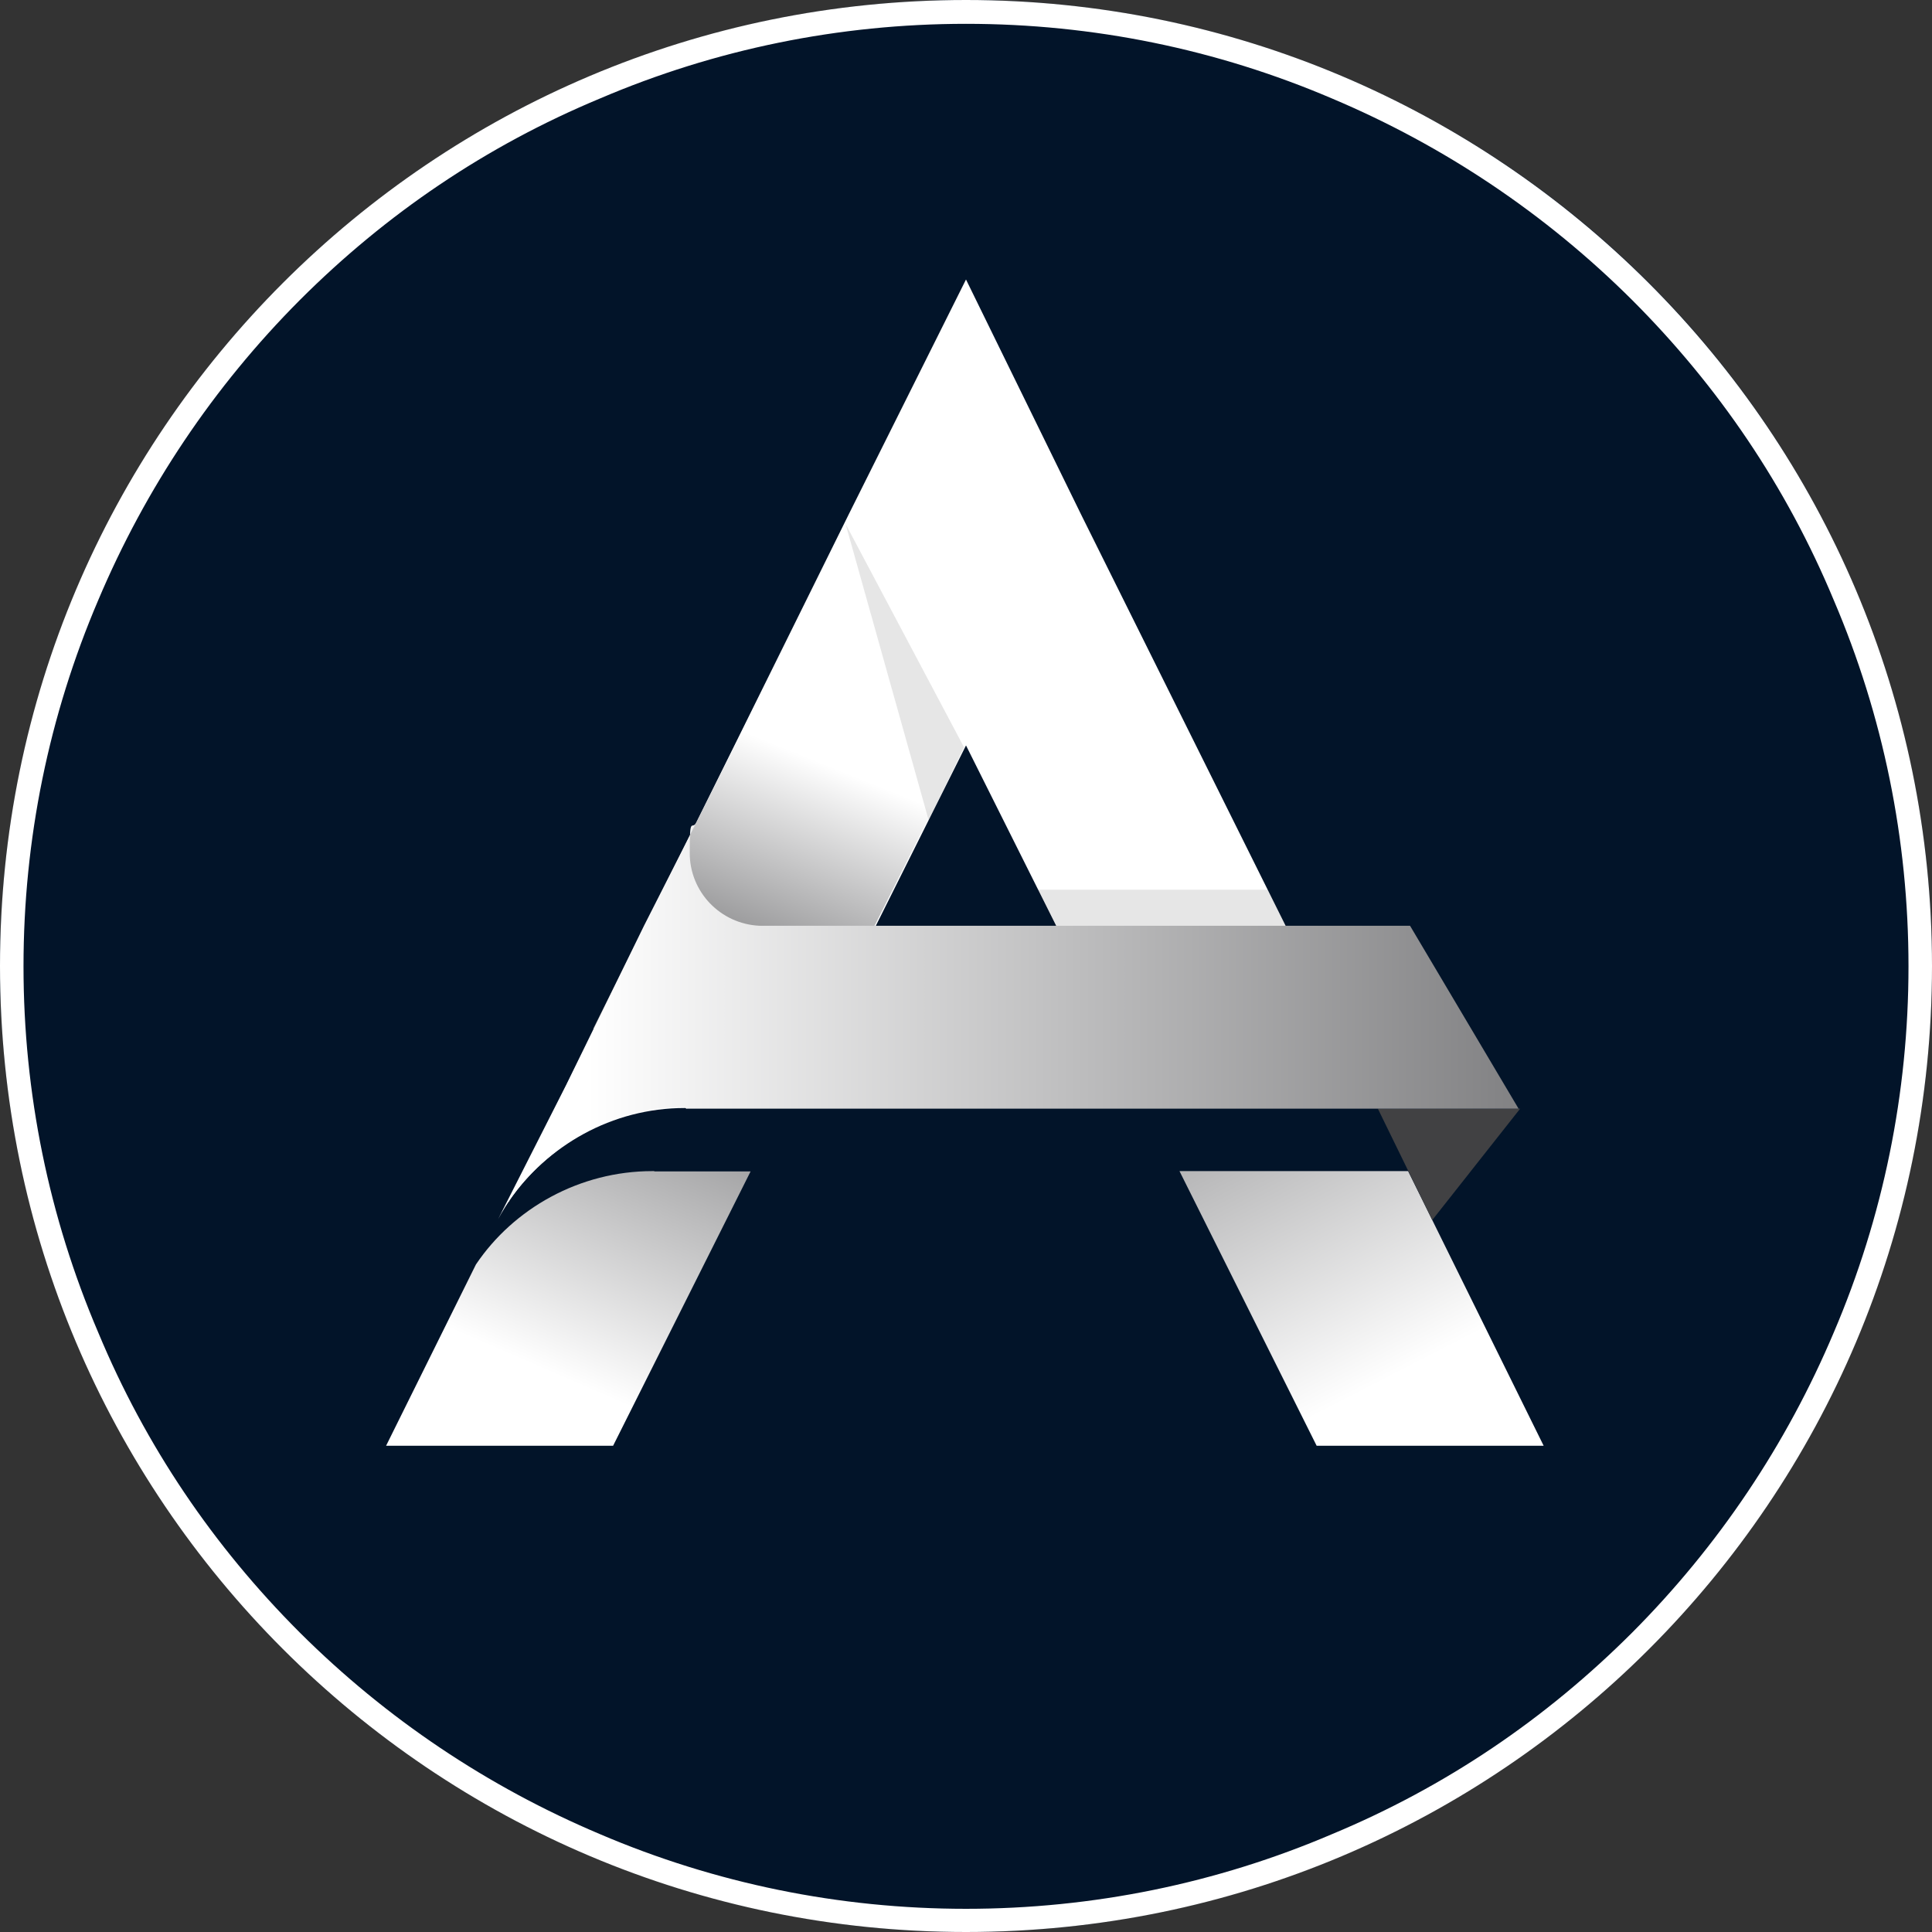
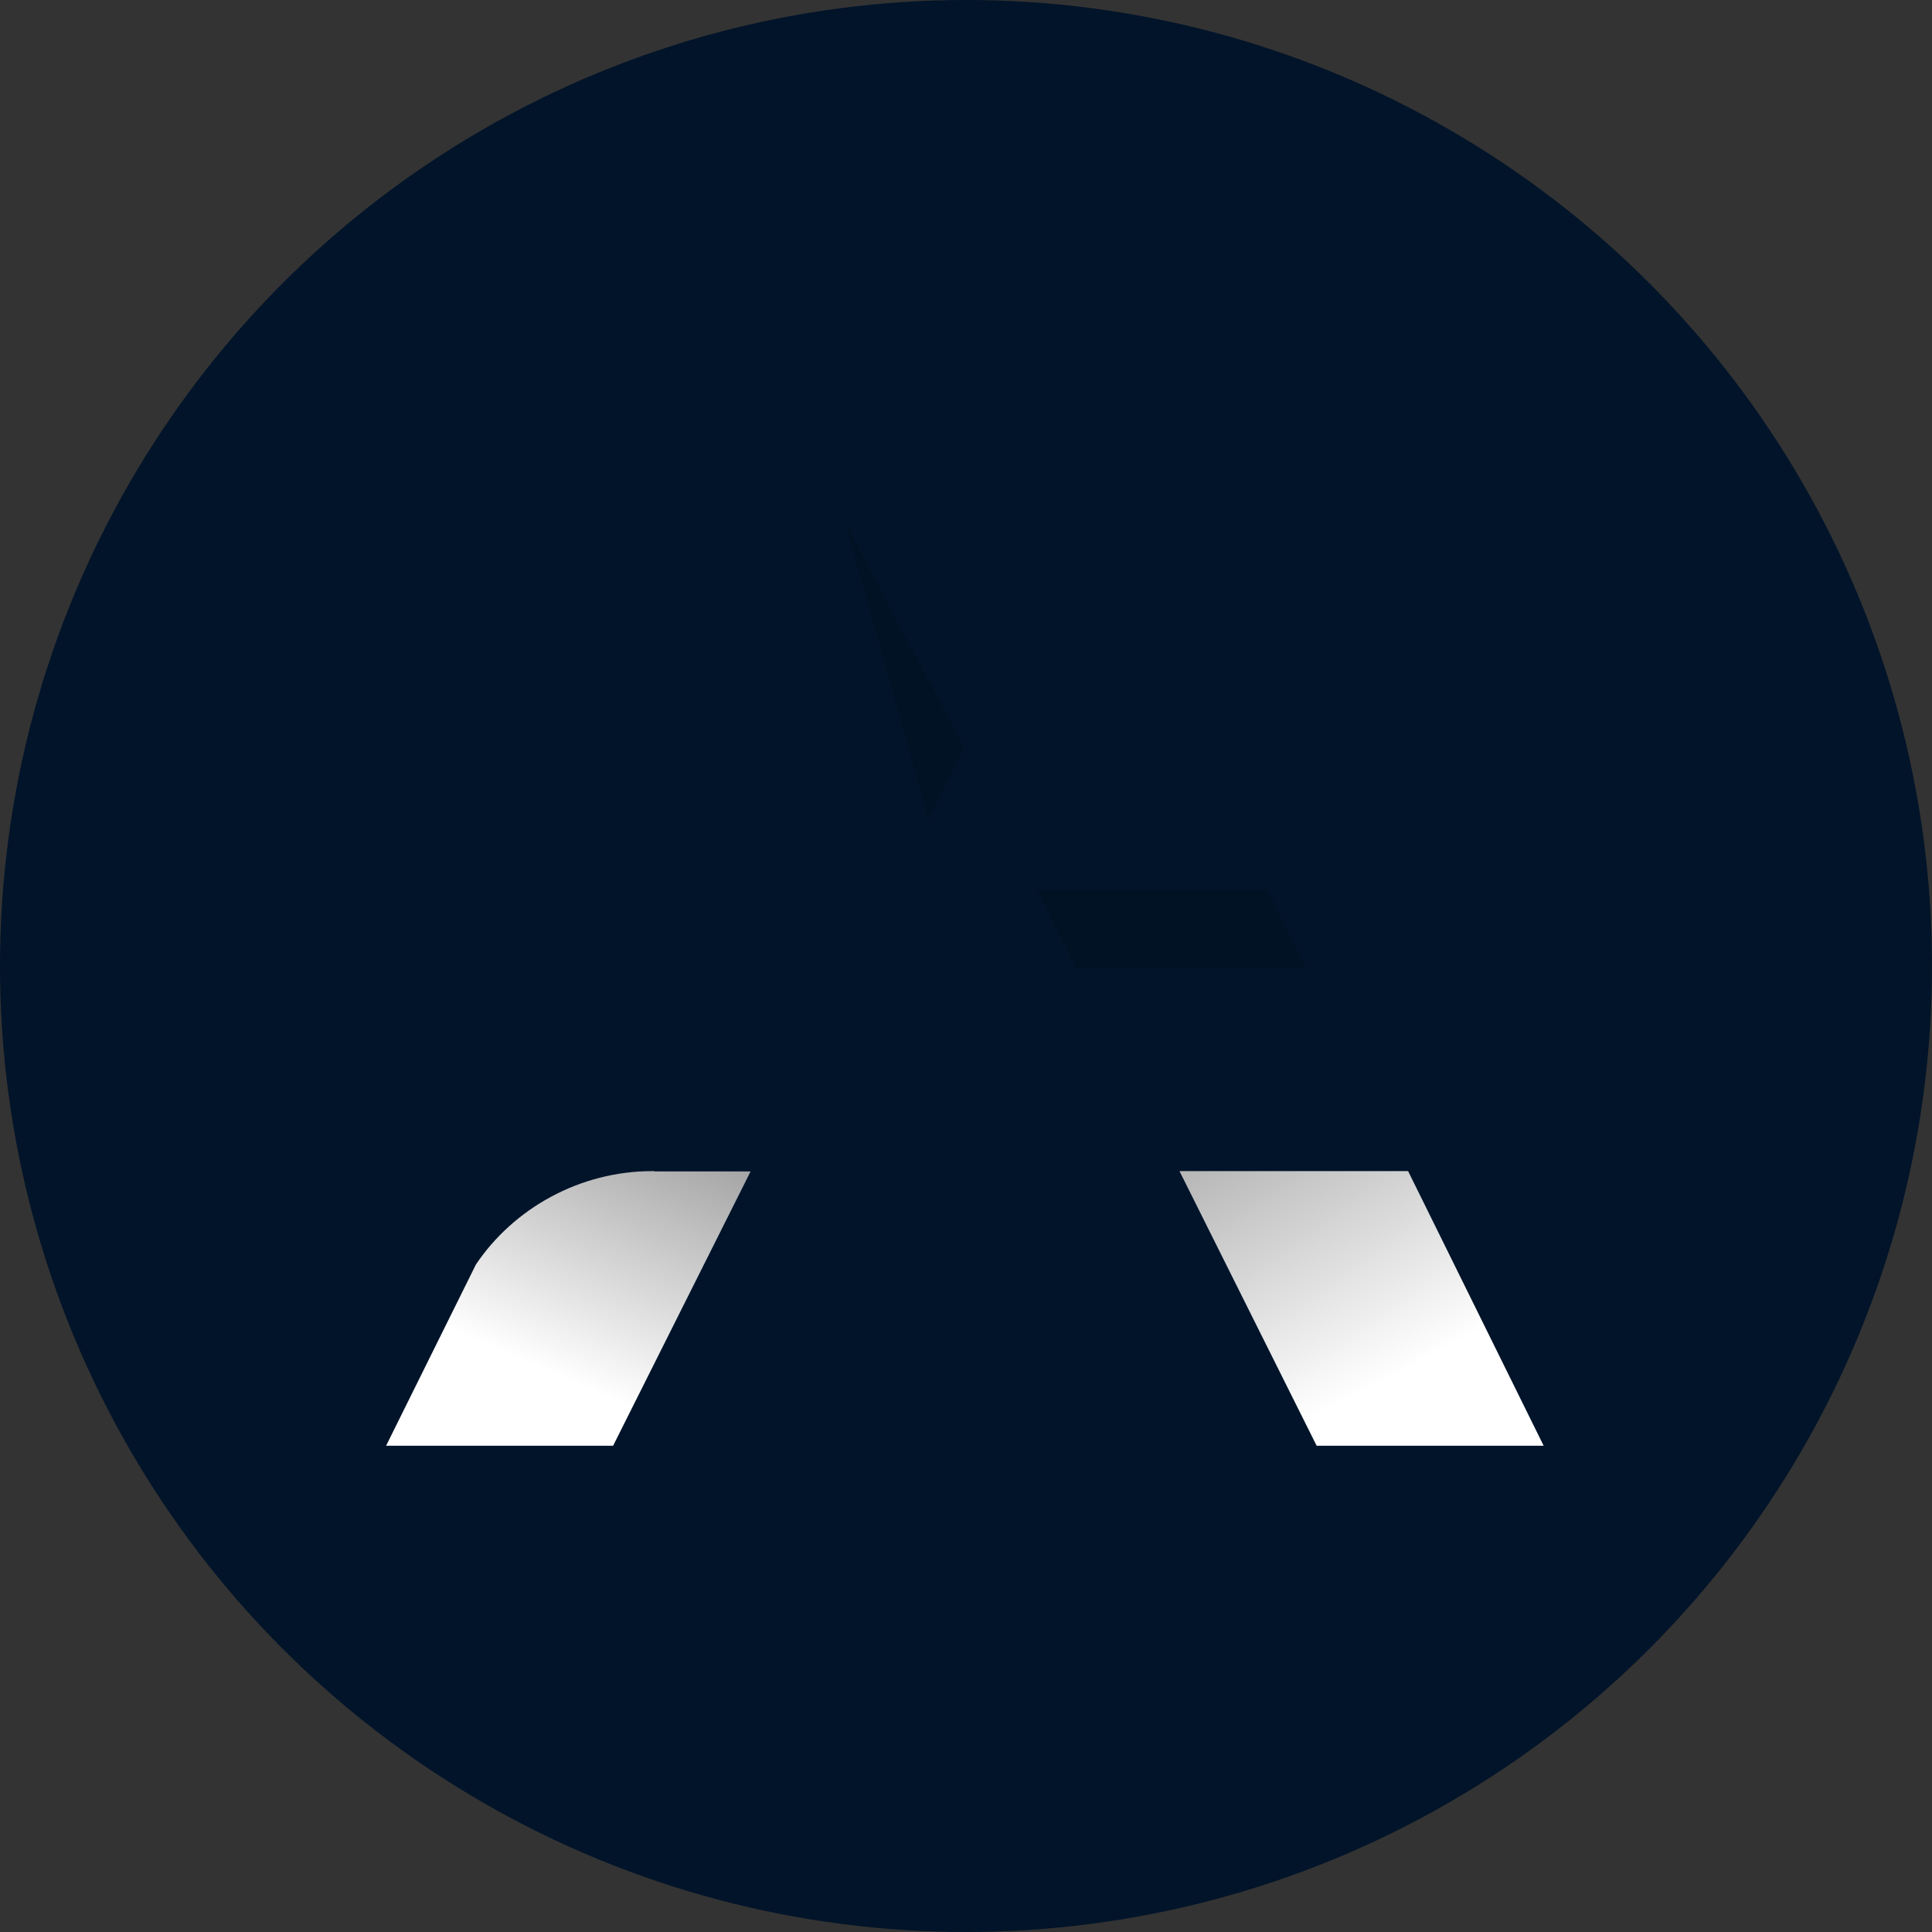
<svg xmlns="http://www.w3.org/2000/svg" xmlns:xlink="http://www.w3.org/1999/xlink" id="Layer_1" version="1.1" viewBox="0 0 600 600">
  <rect x="0" y="0" width="600" height="600" fill="#333333" stroke="none" />
  <defs>
    <style>
      .st0 {
        isolation: isolate;
        opacity: .1;
      }

      .st1 {
        fill: url(#linear-gradient2);
      }

      .st2 {
        fill: url(#linear-gradient1);
      }

      .st3 {
        fill: url(#linear-gradient3);
      }

      .st4 {
        fill: url(#linear-gradient);
      }

      .st5 {
        fill: #fff;
      }

      .st6 {
        fill: #021429;
      }

      .st7 {
        fill: #414143;
      }
    </style>
    <linearGradient id="linear-gradient" x1="168.3" y1="-54.9" x2="215.6" y2="-163.7" gradientTransform="translate(0 480)" gradientUnits="userSpaceOnUse">
      <stop offset="0" stop-color="#fff" />
      <stop offset="1" stop-color="#7d7d7f" />
    </linearGradient>
    <linearGradient id="linear-gradient1" x1="433.7" y1="-53.2" x2="362.7" y2="-191.1" xlink:href="#linear-gradient" />
    <linearGradient id="linear-gradient2" x1="257.2" y1="-242.3" x2="229.6" y2="-174" xlink:href="#linear-gradient" />
    <linearGradient id="linear-gradient3" x1="182.4" y1="-163" x2="481.7" y2="-163" xlink:href="#linear-gradient" />
  </defs>
  <g>
    <circle class="st6" cx="300" cy="300" r="300" />
    <g>
-       <path class="st5" d="M157.9,373.1c12.1-17.3,32.1-29,54.8-29h31l56.3-112.6,56.3,112.6h71.1l-91.6-184.2h0l-35.8-73.1h0l-36.3,72.7h0l-105.7,213.7h-.1Z" />
      <path class="st4" d="M203.2,363.7h-.6c-22.6,0-43.1,11.6-54.8,29l-27.9,56.3h70.5l42.7-85.2h-30,.1Z" />
      <polygon class="st2" points="437.3 363.7 366.3 363.7 408.9 449 479.4 449 437.3 363.7" />
-       <polygon class="st7" points="472.1 344.3 427.9 344.3 444.8 378.9 472.1 344.3" />
      <polygon class="st0" points="393.7 276.3 322.1 276.3 334.2 300.6 405.7 300.6 393.7 276.3" />
-       <polygon class="st1" points="251.6 327.4 299.4 232.1 262.6 162.7 184.2 319.5 251.6 327.4" />
      <polygon class="st0" points="299.4 232.1 262.6 162.7 288.4 254.7 299.4 232.1" />
-       <path class="st3" d="M213.2,344.3h258.4l-33.7-56.8h-202.1c-12.1-.6-21.6-10.5-21.6-22.6s.6-6.8,2.1-9.5l-16.3,32.1-24.2,49.5-21.1,41.6c11.1-20.5,33.2-34.8,57.9-34.8h0l.6.6h0Z" />
    </g>
  </g>
-   <path class="st5" d="M300,7.4c39.5,0,77.9,7.9,113.7,23.2,34.8,14.7,66.3,35.8,93.2,62.6,26.8,26.8,47.9,57.9,62.6,93.2,15.3,35.8,23.2,74.3,23.2,113.7s-7.9,77.9-23.2,113.7c-14.7,34.8-35.8,66.3-62.6,93.2-26.8,26.8-57.9,47.9-93.2,62.6-35.8,15.3-74.3,23.2-113.7,23.2s-77.9-7.9-113.7-23.2c-34.8-14.7-66.3-35.8-93.2-62.6-26.8-26.8-47.9-57.9-62.6-93.2-15.3-35.8-23.2-74.3-23.2-113.7s7.9-77.9,23.2-113.7c14.7-34.8,35.8-66.3,62.6-93.2,26.8-26.8,57.9-47.9,93.2-62.6,35.8-15.3,74.3-23.2,113.7-23.2M300,0C134.3,0,0,134.3,0,300s134.3,300,300,300,300-134.3,300-300S465.3,0,300,0h0Z" />
</svg>